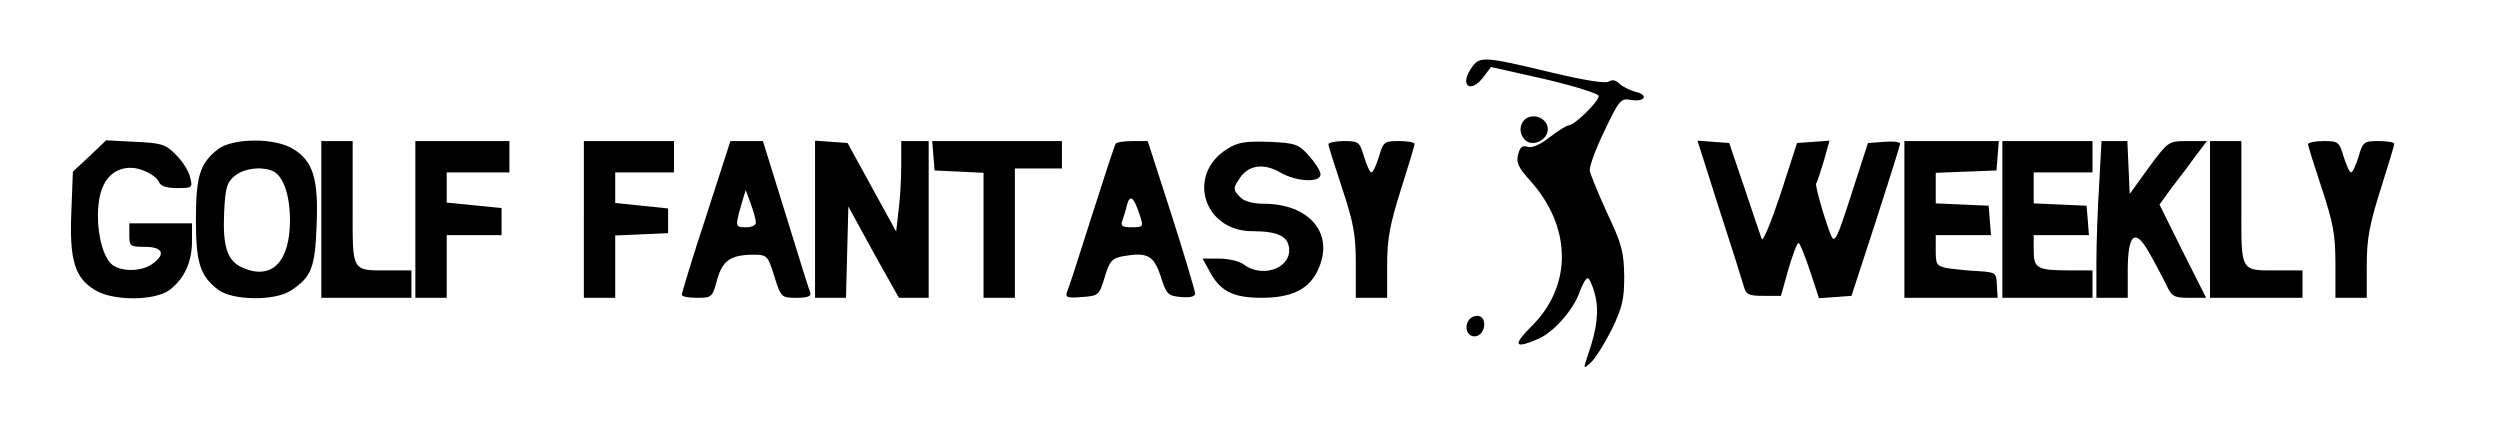
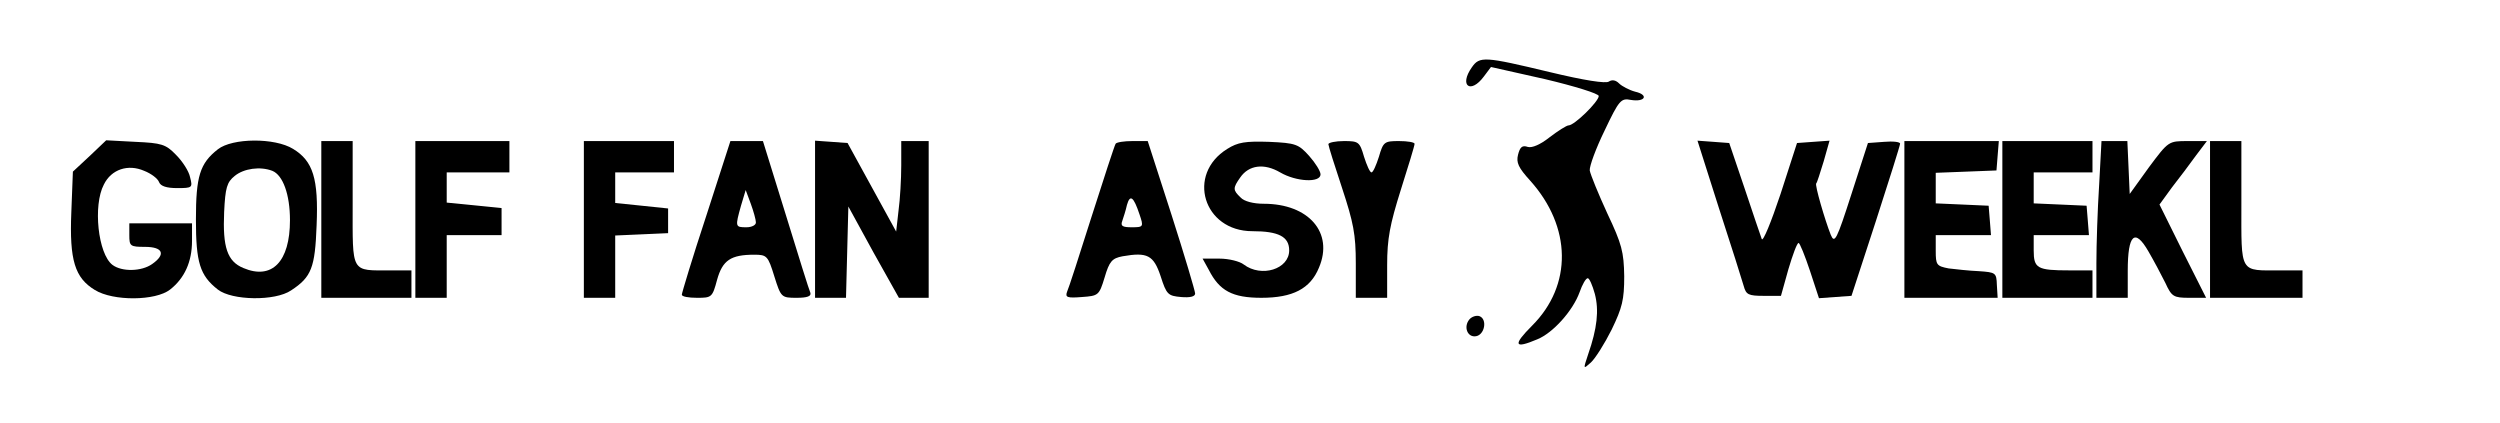
<svg xmlns="http://www.w3.org/2000/svg" version="1.0" width="638pt" height="108pt" viewBox="0 0 638 108" preserveAspectRatio="xMidYMid meet">
  <g transform="translate(0,108) scale(0.1,-0.1)" fill="#000000" stroke="none">
    <path d="M3756 908 c-33 -47 -3 -69 31 -23 l18 24 138 -31 c76 -18 137 -37 137 -43 0 -14 -62 -75 -77 -75 -5 0 -27 -14 -48 -30 -24 -19 -45 -28 -56 -25 -14 5 -20 0 -25 -20 -5 -20 1 -33 31 -66 106 -118 108 -267 5 -370 -50 -50 -46 -60 13 -35 40 16 91 73 108 120 7 20 16 36 21 36 4 0 12 -18 18 -40 11 -42 6 -88 -17 -154 -13 -39 -13 -39 7 -21 11 10 35 48 53 84 27 56 32 76 32 136 -1 62 -6 82 -43 160 -23 50 -43 99 -45 110 -1 11 16 57 38 102 37 78 42 83 67 78 37 -6 46 13 11 21 -15 4 -34 14 -41 21 -9 9 -18 10 -26 5 -7 -6 -64 3 -151 24 -167 40 -179 41 -199 12z" />
-     <path d="M3897 779 c-21 -12 -22 -42 -3 -58 20 -16 56 3 56 29 0 25 -30 41 -53 29z" />
    <path d="M229 682 l-43 -40 -4 -104 c-5 -122 9 -167 60 -198 47 -29 155 -28 192 1 37 29 56 71 56 124 l0 45 -80 0 -80 0 0 -30 c0 -28 2 -30 40 -30 46 0 54 -19 18 -44 -27 -19 -77 -20 -101 -2 -37 28 -50 152 -22 205 19 39 62 53 103 35 18 -7 35 -20 38 -29 4 -10 19 -15 46 -15 39 0 40 1 33 28 -3 15 -19 40 -36 57 -26 27 -37 30 -103 33 l-75 4 -42 -40z" />
    <path d="M556 699 c-46 -36 -56 -69 -56 -179 0 -110 10 -143 56 -179 36 -28 146 -30 187 -2 52 34 61 58 65 166 5 119 -9 164 -60 195 -47 29 -155 28 -192 -1z m139 -55 c27 -11 45 -60 45 -126 0 -106 -46 -153 -119 -122 -41 17 -53 53 -49 143 3 62 7 76 27 92 23 19 65 25 96 13z" />
    <path d="M820 520 l0 -200 115 0 115 0 0 35 0 35 -52 0 c-104 0 -98 -10 -98 171 l0 159 -40 0 -40 0 0 -200z" />
    <path d="M1060 520 l0 -200 40 0 40 0 0 80 0 80 70 0 70 0 0 34 0 35 -70 7 -70 7 0 38 0 39 80 0 80 0 0 40 0 40 -120 0 -120 0 0 -200z" />
    <path d="M1490 520 l0 -200 40 0 40 0 0 80 0 79 68 3 67 3 0 32 0 31 -67 7 -68 7 0 39 0 39 75 0 75 0 0 40 0 40 -115 0 -115 0 0 -200z" />
    <path d="M1802 528 c-35 -106 -62 -196 -62 -200 0 -5 17 -8 39 -8 37 0 39 1 51 46 14 50 35 64 95 64 32 0 35 -3 51 -55 17 -54 18 -55 57 -55 27 0 38 4 35 13 -3 6 -31 96 -63 200 l-58 187 -42 0 -41 0 -62 -192z m127 -15 c1 -7 -10 -13 -24 -13 -29 0 -29 1 -14 55 l12 40 13 -35 c7 -19 13 -41 13 -47z" />
    <path d="M2080 521 l0 -201 40 0 39 0 3 116 3 117 64 -117 65 -116 38 0 38 0 0 200 0 200 -35 0 -35 0 0 -62 c0 -35 -3 -87 -7 -116 l-6 -53 -62 113 -62 113 -41 3 -42 3 0 -200z" />
-     <path d="M2382 683 l3 -38 63 -3 62 -3 0 -159 0 -160 40 0 40 0 0 165 0 165 60 0 60 0 0 35 0 35 -166 0 -165 0 3 -37z" />
+     <path d="M2382 683 z" />
    <path d="M2847 713 c-3 -5 -30 -88 -61 -185 -31 -98 -59 -185 -63 -193 -5 -14 1 -16 38 -13 42 3 44 4 58 50 12 41 19 49 46 54 63 11 79 3 97 -51 15 -47 19 -50 52 -53 23 -2 36 1 36 9 0 6 -27 97 -60 200 l-61 189 -39 0 c-21 0 -41 -3 -43 -7z m61 -180 c11 -32 10 -33 -20 -33 -23 0 -29 3 -24 16 3 9 9 27 12 41 8 28 17 21 32 -24z" />
    <path d="M3132 700 c-105 -65 -61 -210 64 -210 67 0 94 -14 94 -49 0 -48 -71 -70 -116 -36 -10 8 -38 15 -62 15 l-43 0 16 -29 c27 -53 60 -71 134 -71 80 0 125 23 147 77 38 89 -26 163 -141 163 -26 0 -50 6 -59 16 -20 19 -20 24 -1 51 22 32 61 37 102 13 41 -24 103 -27 103 -5 0 8 -13 29 -29 47 -27 30 -34 33 -102 36 -61 2 -80 -1 -107 -18z" />
    <path d="M3390 712 c0 -4 16 -55 35 -112 29 -88 35 -118 35 -192 l0 -88 40 0 40 0 0 83 c0 68 7 104 35 193 19 60 35 112 35 117 0 4 -18 7 -40 7 -37 0 -40 -2 -51 -40 -7 -22 -15 -40 -19 -40 -4 0 -12 18 -19 40 -11 38 -14 40 -51 40 -22 0 -40 -4 -40 -8z" />
    <path d="M4387 548 c31 -95 59 -184 63 -198 6 -22 12 -25 51 -25 l44 0 19 68 c11 37 22 67 26 67 3 0 16 -32 29 -71 l23 -70 41 3 42 3 62 190 c34 105 62 194 62 198 1 5 -18 7 -41 5 l-41 -3 -42 -130 c-38 -118 -43 -128 -53 -104 -15 38 -41 127 -37 131 2 1 10 27 19 56 l15 53 -42 -3 -41 -3 -42 -130 c-24 -72 -45 -123 -48 -115 -3 8 -23 67 -44 130 l-39 115 -40 3 -41 3 55 -173z" />
    <path d="M4860 520 l0 -200 119 0 119 0 -2 33 c-1 31 -3 32 -46 35 -25 1 -60 5 -77 7 -31 6 -33 9 -33 45 l0 40 71 0 70 0 -3 38 -3 37 -67 3 -68 3 0 39 0 39 78 3 77 3 3 38 3 37 -120 0 -121 0 0 -200z" />
    <path d="M5110 520 l0 -200 115 0 115 0 0 35 0 35 -59 0 c-82 0 -91 5 -91 51 l0 39 71 0 70 0 -3 38 -3 37 -67 3 -68 3 0 39 0 40 75 0 75 0 0 40 0 40 -115 0 -115 0 0 -200z" />
    <path d="M5357 608 c-4 -62 -7 -152 -7 -200 l0 -88 40 0 40 0 0 69 c0 93 18 110 53 49 14 -24 33 -60 43 -80 16 -35 21 -38 61 -38 l43 0 -60 119 -59 119 32 44 c18 23 46 60 61 81 l28 37 -49 0 c-49 0 -49 0 -99 -67 l-49 -68 -3 68 -3 67 -33 0 -33 0 -6 -112z" />
    <path d="M5640 520 l0 -200 118 0 118 0 0 35 0 35 -55 0 c-107 0 -101 -11 -101 171 l0 159 -40 0 -40 0 0 -200z" />
-     <path d="M5890 712 c0 -4 16 -55 35 -112 29 -88 35 -118 35 -192 l0 -88 40 0 40 0 0 83 c0 68 7 104 35 193 19 60 35 112 35 117 0 4 -18 7 -40 7 -37 0 -40 -2 -51 -40 -7 -22 -15 -40 -19 -40 -4 0 -12 18 -19 40 -11 38 -14 40 -51 40 -22 0 -40 -4 -40 -8z" />
    <path d="M3750 265 c-16 -19 -5 -47 17 -43 22 4 29 43 9 51 -8 3 -20 -1 -26 -8z" />
  </g>
</svg>